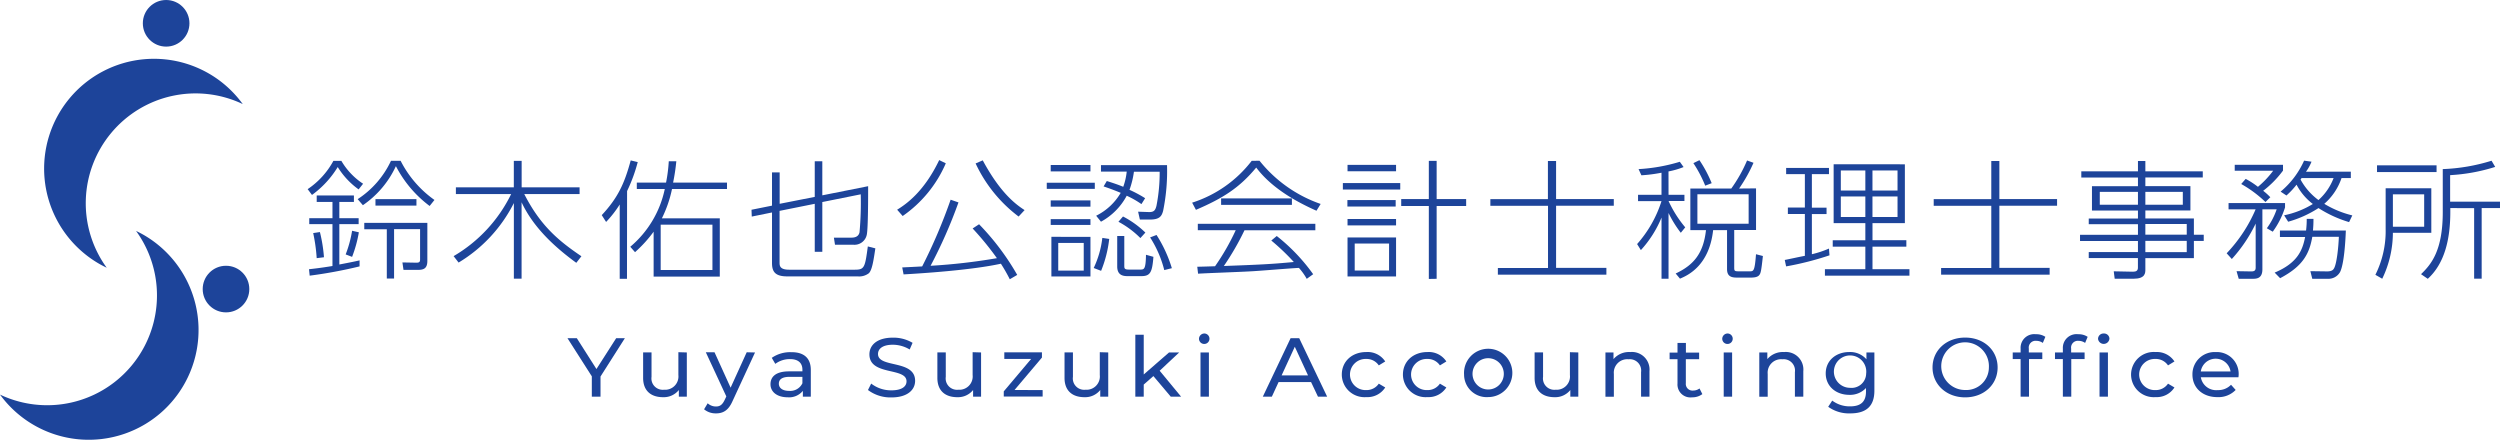
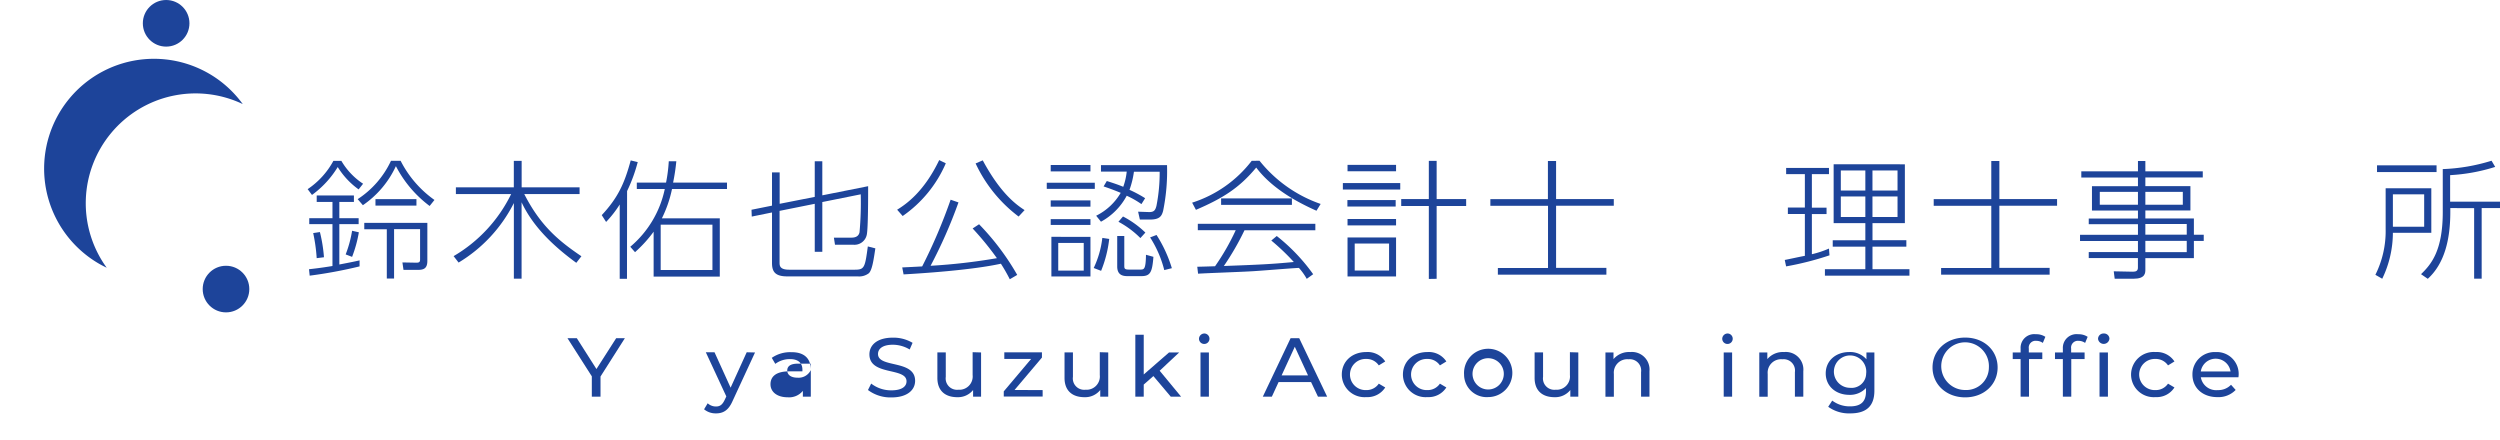
<svg xmlns="http://www.w3.org/2000/svg" width="460" height="80.918" viewBox="0 0 460 80.918">
  <g id="横組み" transform="translate(-48.22 -207.43)">
-     <path id="パス_351" data-name="パス 351" d="M77.481,282.366a19.909,19.909,0,0,0-4.228-2.706A20.206,20.206,0,0,1,48.22,309.773a20.2,20.2,0,1,0,29.261-27.407Z" transform="translate(0 -29.74)" fill="#1d449a" />
    <path id="パス_352" data-name="パス 352" d="M74.26,239.362a20.194,20.194,0,0,1,24.221-5.33,20.449,20.449,0,0,0-3.435-3.666A20.2,20.2,0,0,0,69.22,261.44a19.91,19.91,0,0,0,4.228,2.706A20.194,20.194,0,0,1,74.26,239.362Z" transform="translate(-5.591 -7.451)" fill="#1d449a" />
    <circle id="楕円形_24" data-name="楕円形 24" cx="4.288" cy="4.288" r="4.288" transform="translate(85.517 256.331)" fill="#1d449a" />
    <circle id="楕円形_25" data-name="楕円形 25" cx="4.288" cy="4.288" r="4.288" transform="translate(74.502 207.43)" fill="#1d449a" />
    <path id="パス_353" data-name="パス 353" d="M231.256,320.041v3.713h-1.6v-3.743L225.18,313H226.9l3.607,5.667L234.134,313h1.6Z" transform="translate(-72.541 -43.336)" fill="#1d449a" />
-     <path id="パス_354" data-name="パス 354" d="M256.8,317.383v8.137h-1.469v-1.226a3.553,3.553,0,0,1-2.9,1.321c-2.209,0-3.672-1.155-3.672-3.553v-4.684h1.546v4.495a2.085,2.085,0,0,0,2.3,2.369,2.45,2.45,0,0,0,2.641-2.706v-4.2Z" transform="translate(-82.204 -45.102)" fill="#1d449a" />
    <path id="パス_355" data-name="パス 355" d="M277.14,317.4,273,326.35c-.758,1.723-1.741,2.256-3.044,2.256a3.3,3.3,0,0,1-2.191-.752l.663-1.107a2.227,2.227,0,0,0,1.528.592c.74,0,1.184-.326,1.623-1.261l.278-.592-3.772-8.125h1.6l2.961,6.514,2.961-6.514Z" transform="translate(-89.994 -45.114)" fill="#1d449a" />
-     <path id="パス_356" data-name="パス 356" d="M295.89,320.607v4.915h-1.463V324.45a3.25,3.25,0,0,1-2.8,1.184c-1.936,0-3.156-.983-3.156-2.4,0-1.3.882-2.369,3.429-2.369h2.446v-.29c0-1.244-.758-1.966-2.286-1.966a4.459,4.459,0,0,0-2.706.876l-.645-1.107a5.922,5.922,0,0,1,3.553-1.042C294.57,317.308,295.89,318.38,295.89,320.607Zm-1.546,2.428v-1.161h-2.369c-1.534,0-1.966.592-1.966,1.261,0,.811.711,1.321,1.883,1.321a2.487,2.487,0,0,0,2.452-1.4Z" transform="translate(-98.481 -45.104)" fill="#1d449a" />
+     <path id="パス_356" data-name="パス 356" d="M295.89,320.607v4.915h-1.463V324.45a3.25,3.25,0,0,1-2.8,1.184c-1.936,0-3.156-.983-3.156-2.4,0-1.3.882-2.369,3.429-2.369h2.446v-.29c0-1.244-.758-1.966-2.286-1.966a4.459,4.459,0,0,0-2.706.876l-.645-1.107a5.922,5.922,0,0,1,3.553-1.042C294.57,317.308,295.89,318.38,295.89,320.607Zv-1.161h-2.369c-1.534,0-1.966.592-1.966,1.261,0,.811.711,1.321,1.883,1.321a2.487,2.487,0,0,0,2.452-1.4Z" transform="translate(-98.481 -45.104)" fill="#1d449a" />
    <path id="パス_357" data-name="パス 357" d="M318.87,322.454l.592-1.184a5.963,5.963,0,0,0,3.719,1.244c1.948,0,2.783-.722,2.783-1.658,0-2.629-6.828-.971-6.828-4.963,0-1.658,1.356-3.073,4.317-3.073a6.87,6.87,0,0,1,3.624.953L326.545,315a6.034,6.034,0,0,0-3.091-.877c-1.919,0-2.736.77-2.736,1.706,0,2.629,6.828.983,6.828,4.933,0,1.646-1.386,3.056-4.365,3.056A6.9,6.9,0,0,1,318.87,322.454Z" transform="translate(-110.944 -43.262)" fill="#1d449a" />
    <path id="パス_358" data-name="パス 358" d="M348.556,317.383v8.137h-1.469v-1.226a3.553,3.553,0,0,1-2.9,1.321c-2.209,0-3.672-1.155-3.672-3.553v-4.684h1.546v4.495a2.085,2.085,0,0,0,2.3,2.369,2.453,2.453,0,0,0,2.641-2.706v-4.2Z" transform="translate(-119.818 -45.102)" fill="#1d449a" />
    <path id="パス_359" data-name="パス 359" d="M368.364,324.332v1.184H361.21v-.948l5.04-5.975h-4.939V317.38h6.923v.965l-5.04,5.963Z" transform="translate(-128.298 -45.123)" fill="#1d449a" />
    <path id="パス_360" data-name="パス 360" d="M388.206,317.383v8.137h-1.469v-1.226a3.553,3.553,0,0,1-2.9,1.321c-2.209,0-3.672-1.155-3.672-3.553v-4.684h1.546v4.495a2.085,2.085,0,0,0,2.3,2.369,2.45,2.45,0,0,0,2.641-2.706v-4.2Z" transform="translate(-136.071 -45.102)" fill="#1d449a" />
    <path id="パス_361" data-name="パス 361" d="M405.562,319.524l-1.777,1.563v2.227H402.24V311.92h1.546v7.308l4.655-4.051h1.865l-3.589,3.364,3.944,4.773h-1.9Z" transform="translate(-145.119 -42.896)" fill="#1d449a" />
    <path id="パス_362" data-name="パス 362" d="M422.07,312.494a.995.995,0,0,1,1.048-.965.965.965,0,1,1-1.048.965Zm.278,2.523h1.546v8.137h-1.546Z" transform="translate(-153.236 -42.736)" fill="#1d449a" />
    <path id="パス_363" data-name="パス 363" d="M450.883,321.072H444.9l-1.238,2.683H442L447.111,313H448.7l5.14,10.754H452.15Zm-.563-1.232-2.434-5.271-2.428,5.271Z" transform="translate(-161.423 -43.336)" fill="#1d449a" />
    <path id="パス_364" data-name="パス 364" d="M466.62,321.43c0-2.428,1.883-4.145,4.507-4.145a3.861,3.861,0,0,1,3.482,1.735l-1.184.722a2.694,2.694,0,0,0-2.315-1.184,2.866,2.866,0,1,0,0,5.727,2.7,2.7,0,0,0,2.316-1.184l1.184.7a3.879,3.879,0,0,1-3.482,1.777A4.17,4.17,0,0,1,466.62,321.43Z" transform="translate(-171.508 -45.08)" fill="#1d449a" />
    <path id="パス_365" data-name="パス 365" d="M485.68,321.43c0-2.428,1.883-4.145,4.513-4.145a3.855,3.855,0,0,1,3.476,1.735l-1.184.722a2.7,2.7,0,0,0-2.322-1.184,2.866,2.866,0,1,0,0,5.727,2.7,2.7,0,0,0,2.321-1.185l1.184.7a3.867,3.867,0,0,1-3.476,1.777A4.172,4.172,0,0,1,485.68,321.43Z" transform="translate(-179.321 -45.08)" fill="#1d449a" />
    <path id="パス_366" data-name="パス 366" d="M504.75,321.435a4.446,4.446,0,1,1,4.442,4.145A4.153,4.153,0,0,1,504.75,321.435Zm7.308,0a2.878,2.878,0,1,0-2.875,2.747A2.878,2.878,0,0,0,512.058,321.435Z" transform="translate(-187.14 -45.086)" fill="#1d449a" />
    <path id="パス_367" data-name="パス 367" d="M534.786,317.383v8.137h-1.469v-1.226a3.553,3.553,0,0,1-2.9,1.321c-2.209,0-3.672-1.155-3.672-3.553v-4.684H528.3v4.495a2.085,2.085,0,0,0,2.3,2.369,2.45,2.45,0,0,0,2.641-2.706v-4.2Z" transform="translate(-196.157 -45.102)" fill="#1d449a" />
    <path id="パス_368" data-name="パス 368" d="M556.931,320.814V325.5h-1.546v-4.513a2.087,2.087,0,0,0-2.3-2.369,2.472,2.472,0,0,0-2.706,2.7v4.193H548.83v-8.149h1.481v1.226a3.737,3.737,0,0,1,3.079-1.3A3.237,3.237,0,0,1,556.931,320.814Z" transform="translate(-205.208 -45.081)" fill="#1d449a" />
-     <path id="パス_369" data-name="パス 369" d="M574.853,323.876a3.015,3.015,0,0,1-1.871.592,2.379,2.379,0,0,1-2.7-2.552v-4.465H568.83v-1.214h1.451V314.46h1.546v1.777h2.434v1.214h-2.446v4.406a1.226,1.226,0,0,0,1.333,1.368,1.99,1.99,0,0,0,1.184-.385Z" transform="translate(-213.401 -43.932)" fill="#1d449a" />
    <path id="パス_370" data-name="パス 370" d="M585.22,312.494a.995.995,0,0,1,1.042-.965.965.965,0,1,1-1.042.965Zm.272,2.523h1.546v8.137h-1.546Z" transform="translate(-220.109 -42.736)" fill="#1d449a" />
    <path id="パス_371" data-name="パス 371" d="M604.9,320.814V325.5h-1.546v-4.513a2.087,2.087,0,0,0-2.3-2.369,2.475,2.475,0,0,0-2.706,2.7v4.193H596.8v-8.149h1.48v1.226a3.738,3.738,0,0,1,3.08-1.3A3.229,3.229,0,0,1,604.9,320.814Z" transform="translate(-224.871 -45.081)" fill="#1d449a" />
    <path id="パス_372" data-name="パス 372" d="M626.474,317.364V324.4c0,2.872-1.528,4.175-4.424,4.175a6.514,6.514,0,0,1-4.074-1.214l.74-1.137a5.33,5.33,0,0,0,3.281,1.06c2.013,0,2.932-.888,2.932-2.73v-.645a4,4,0,0,1-3.074,1.255c-2.463,0-4.335-1.593-4.335-3.944s1.871-3.932,4.335-3.932a3.985,3.985,0,0,1,3.156,1.332v-1.255Zm-1.51,3.855A2.979,2.979,0,1,0,622,323.872a2.682,2.682,0,0,0,2.961-2.653Z" transform="translate(-233.367 -45.083)" fill="#1d449a" />
    <path id="パス_373" data-name="パス 373" d="M650.84,318.3c0-3.151,2.54-5.5,6-5.5s5.975,2.333,5.975,5.5-2.546,5.5-5.975,5.5S650.84,321.446,650.84,318.3Zm10.369,0a4.386,4.386,0,1,0-4.365,4.145A4.159,4.159,0,0,0,661.209,318.3Z" transform="translate(-247.034 -43.255)" fill="#1d449a" />
    <path id="パス_374" data-name="パス 374" d="M679.281,314.4v.711h2.481v1.214h-2.446v6.923h-1.546v-6.923H676.32V315.11h1.451v-.723a2.508,2.508,0,0,1,2.813-2.629,2.96,2.96,0,0,1,1.741.48l-.468,1.119a2.056,2.056,0,0,0-1.185-.385,1.25,1.25,0,0,0-1.392,1.427Z" transform="translate(-257.759 -42.829)" fill="#1d449a" />
    <path id="パス_375" data-name="パス 375" d="M693.72,311.665a2.961,2.961,0,0,1,1.741.48l-.468,1.119a2.067,2.067,0,0,0-1.184-.385,1.249,1.249,0,0,0-1.386,1.427v.711H694.9v1.214h-2.452v6.923H690.9v-6.923H689.45v-1.214H690.9v-.722A2.513,2.513,0,0,1,693.72,311.665Zm3.654.829a.995.995,0,0,1,1.048-.965.983.983,0,0,1,1.048.936,1.054,1.054,0,0,1-2.1.03Zm.272,2.523h1.546v8.137h-1.546Z" transform="translate(-263.113 -42.735)" fill="#1d449a" />
    <path id="パス_376" data-name="パス 376" d="M713.09,321.43a4.173,4.173,0,0,1,4.506-4.145,3.856,3.856,0,0,1,3.476,1.735l-1.184.722a2.7,2.7,0,0,0-2.322-1.184,2.866,2.866,0,1,0,0,5.727,2.7,2.7,0,0,0,2.322-1.184l1.184.7a3.867,3.867,0,0,1-3.476,1.777A4.171,4.171,0,0,1,713.09,321.43Z" transform="translate(-272.754 -45.08)" fill="#1d449a" />
    <path id="パス_377" data-name="パス 377" d="M740.618,321.927H733.7a2.854,2.854,0,0,0,3.091,2.369,3.245,3.245,0,0,0,2.464-.983l.853.953a4.388,4.388,0,0,1-3.364,1.321c-2.754,0-4.589-1.735-4.589-4.145a4.08,4.08,0,0,1,4.282-4.145,4.021,4.021,0,0,1,4.223,4.193A4.065,4.065,0,0,1,740.618,321.927Zm-6.923-1.06h5.472a2.771,2.771,0,0,0-5.478,0Z" transform="translate(-280.526 -45.086)" fill="#1d449a" />
    <path id="パス_378" data-name="パス 378" d="M143.81,262.851a14.675,14.675,0,0,0,4.738-5.206h1.463a12.72,12.72,0,0,0,4,4.211l-.823,1.042a14.322,14.322,0,0,1-3.843-4.116,17.736,17.736,0,0,1-4.738,5.134Zm9.552,14.213a84.554,84.554,0,0,1-9.179,1.706l-.124-1.184c.817-.095,1.984-.213,4.317-.592v-7.7h-4.27V268.2h4.27v-3h-2.9v-1.184h6.846V265.2h-2.683v3h3.553v1.09h-3.553v7.426c1.344-.261,2.481-.474,3.725-.758Zm-7.888-1.516a31.113,31.113,0,0,0-.645-4.613l1.238-.189a28.088,28.088,0,0,1,.746,4.637Zm5.33-.687a21.244,21.244,0,0,0,1.184-4.353l1.244.284a23.37,23.37,0,0,1-1.244,4.519Zm2.209-10.168a16.991,16.991,0,0,0,6.129-7.053h1.777a19.82,19.82,0,0,0,6.224,7.2l-.888,1.107a21.318,21.318,0,0,1-6.206-7.331,17.683,17.683,0,0,1-6.076,7.189Zm12.821,11.358c0,1.445-.717,1.658-1.806,1.658h-2.582l-.2-1.374,2.505.047c.5,0,.746-.047.746-.592v-5.578h-4.785V279.3h-1.338v-9.061h-4.145v-1.184h11.607Zm-9.546-10.174v-1.184h7.539v1.184Z" transform="translate(-38.982 -20.618)" fill="#1d449a" />
    <path id="パス_379" data-name="パス 379" d="M212.255,276.411c-4.145-3.026-7.941-6.6-10.067-11.139v14.053h-1.421V265.414a26.911,26.911,0,0,1-10.168,10.95l-.918-1.184a26.856,26.856,0,0,0,10.589-11.424H190.1v-1.232h10.66V257.65H202.2v4.874h10.66v1.232h-10.18c2.961,5.821,6.348,8.634,10.517,11.447Z" transform="translate(-57.997 -20.622)" fill="#1d449a" />
    <path id="パス_380" data-name="パス 380" d="M240.523,279.291h-1.338V265.617a19.7,19.7,0,0,1-2.505,3.216l-.8-1.255c3-3.216,4.193-5.869,5.33-10.067l1.291.308a29.271,29.271,0,0,1-1.96,5.33Zm1.806-16.517V261.59h5.383a28.224,28.224,0,0,0,.5-3.926H249.6a35.538,35.538,0,0,1-.592,3.926h9.919v1.184H248.808a22.193,22.193,0,0,1-1.865,5.395H257.6v10.719H245.426v-8.261A23.651,23.651,0,0,1,242,274.394l-.871-.995a18.951,18.951,0,0,0,6.348-10.624Zm13.917,6.556h-9.523v8.35h9.523Z" transform="translate(-76.938 -20.565)" fill="#1d449a" />
    <path id="パス_381" data-name="パス 381" d="M294.217,264.326V257.77h1.392v6.271l8.433-1.682c0,1.777,0,7.758-.249,8.919a2.31,2.31,0,0,1-2.529,1.848h-3.322l-.2-1.3h3.251c1.214,0,1.392-.711,1.463-.971a61.236,61.236,0,0,0,.225-7l-7.071,1.421v9.155h-1.392V265.6l-6.473,1.3v9.475c0,.592,0,1.35,1.777,1.35h12.051c1.777,0,1.889-.355,2.41-4.282l1.386.355c-.343,2.292-.592,3.95-1.184,4.566a2.936,2.936,0,0,1-2.061.592H289.153c-2.233,0-2.8-.876-2.8-2.464v-9.3l-3.725.758-.047-1.255,3.772-.758v-6.117h1.409V265.6Z" transform="translate(-96.084 -20.67)" fill="#1d449a" />
    <path id="パス_382" data-name="パス 382" d="M328,266.542c1.563-.965,4.909-3.216,7.74-9.132l1.214.592a22.7,22.7,0,0,1-7.935,9.7Zm11.287-1.344a88.865,88.865,0,0,1-5.134,11.66,107.88,107.88,0,0,0,12.205-1.4,54.168,54.168,0,0,0-4.465-5.466l1.184-.776a46.081,46.081,0,0,1,7.018,9.321l-1.368.8a29.99,29.99,0,0,0-1.634-2.86c-5.383,1.184-14.539,1.777-17.908,1.966l-.249-1.279c.77-.047,1.563-.071,3.672-.189a98.161,98.161,0,0,0,5.235-12.276Zm4.465-7.74c3.322,6.177,6.224,8.19,7.7,9.155l-1.1,1.184a25.915,25.915,0,0,1-7.912-9.771Z" transform="translate(-114.707 -20.524)" fill="#1d449a" />
    <path id="パス_383" data-name="パス 383" d="M383.5,262.193v1.137H374.66v-1.137Zm-.8-3.263v1.184h-7.314V258.93Zm0,6.514V266.6h-7.314v-1.155Zm0,3.453v1.066h-7.314V268.9Zm0,3.263v7.29h-7.189v-7.3Zm-1.238,1.113h-4.69v5.087h4.69Zm1.836,4.613a17.54,17.54,0,0,0,1.587-5.537l1.267.19a22.177,22.177,0,0,1-1.492,5.869Zm8.782-11.755a16.892,16.892,0,0,0-2.706-1.54,11.744,11.744,0,0,1-4.738,4.779l-.888-1.1a10.745,10.745,0,0,0,4.518-4.211c-.971-.4-1.688-.687-3.15-1.184l.592-.995c1.415.45,2.037.663,3.026,1.066a11.936,11.936,0,0,0,.64-2.8h-4.738v-1.184H396.79a36.437,36.437,0,0,1-.722,8.421c-.249.9-.592,1.587-2.369,1.587h-1.907l-.326-1.445,2.061.071c.894,0,1.119-.379,1.315-1.137a31.284,31.284,0,0,0,.592-6.289H390.7a16.105,16.105,0,0,1-.817,3.334,22.85,22.85,0,0,1,2.878,1.54ZM388.926,272v5.419c0,.521,0,.758.841.758h2.061c.746,0,1.042,0,1.09-2.724l1.368.379c-.225,2.914-.592,3.553-2.262,3.553h-2.369c-.717,0-2.031,0-2.031-1.777V272Zm2.961.379a17.025,17.025,0,0,0-4.039-3l.841-.971a17.355,17.355,0,0,1,4.116,2.961Zm4.394,5.892a20.22,20.22,0,0,0-2.606-6.011l1.184-.45a24.482,24.482,0,0,1,2.819,6.111Z" transform="translate(-133.836 -21.145)" fill="#1d449a" />
    <path id="パス_384" data-name="パス 384" d="M432.395,257.61a24.778,24.778,0,0,0,11.252,7.953l-.77,1.25c-3.447-1.534-8.16-4.045-11.086-7.947-3.079,3.713-6.082,5.632-11.092,7.781l-.7-1.321a22.392,22.392,0,0,0,10.962-7.7Zm3.174,13.852a34.351,34.351,0,0,1,6.7,7.029l-1.184.853a10.953,10.953,0,0,0-1.439-2.013c-1.338.047-7.7.592-9.025.639-1.516.095-8.19.332-9.529.426l-.148-1.279c.225,0,2.878-.071,3.275-.095a42.766,42.766,0,0,0,3.8-6.627h-6.976v-1.184h21.627V270.4H429.635a49.286,49.286,0,0,1-3.8,6.579c6.4-.237,8.658-.332,12.875-.734a40.981,40.981,0,0,0-4.145-3.95Zm-10.239-6.917h13.028v1.184H425.33Z" transform="translate(-152.426 -20.606)" fill="#1d449a" />
    <path id="パス_385" data-name="パス 385" d="M477.559,261.742v1.184H467v-1.184Zm-.77-3.358v1.184h-8.93v-1.184Zm-.071,6.485v1.184h-8.883v-1.184Zm.071,3.476v1.184h-8.93v-1.184Zm0,3.405v7.172h-8.93V271.75Zm-1.285,1.113h-6.325v4.969H475.5Zm7.314,6.514V265.953h-5.081v-1.273h5.081V257.65h1.439v7.029h5.43v1.273h-5.43v13.4Z" transform="translate(-171.694 -20.622)" fill="#1d449a" />
    <path id="パス_386" data-name="パス 386" d="M525.093,257.69V264.7h10.618v1.226H525.093v11.429h9.256v1.25H514.38v-1.232h9.227V265.939H513v-1.226h10.589V257.69Z" transform="translate(-190.553 -20.637)" fill="#1d449a" />
-     <path id="パス_387" data-name="パス 387" d="M564.55,263.812h2.925v1.137H564.55a21.31,21.31,0,0,0,3.073,4.85l-.817,1a20.529,20.529,0,0,1-2.256-3.642v12.093h-1.291V268a20.334,20.334,0,0,1-3.8,5.987l-.693-1.113a21.825,21.825,0,0,0,4.489-7.9h-4.317v-1.161h4.317v-4.068a27.249,27.249,0,0,1-3.7.474l-.521-1.137a31.986,31.986,0,0,0,7.592-1.35l.693.971a14.651,14.651,0,0,1-2.777.805Zm16.1-1.184v7.663h-4.015v6.769c0,.758,0,.829.918.829h1.907c.746,0,.942,0,1.184-3.145l1.267.326c-.3,2.8-.4,3.151-.646,3.482-.326.45-1.066.491-1.664.491h-2.428c-.941,0-1.859-.136-1.859-1.557v-7.172h-2.558c-.717,6.437-4.513,8.261-6.1,8.924l-.794-.948c3.447-1.611,5.111-3.832,5.579-7.977h-2.878v-7.663H576.1a26.716,26.716,0,0,0,2.9-5.158l1.185.426a27.666,27.666,0,0,1-2.653,4.738Zm-9.351-.5a23.1,23.1,0,0,0-2.179-4.145l1.113-.545a22.783,22.783,0,0,1,2.256,4.234Zm7.989,1.587h-9.428v5.419h9.428Z" transform="translate(-209.319 -20.536)" fill="#1d449a" />
    <path id="パス_388" data-name="パス 388" d="M613.042,275.459a55.018,55.018,0,0,1-7.983,2.037l-.249-1.184c.764-.142,2.777-.592,3.7-.758v-7.7h-3.127v-1.184h3.127v-6.153h-3.446v-1.137h7.882v1.137H609.8v6.171h2.7v1.184h-2.7v7.385a17.968,17.968,0,0,0,3.145-1.042Zm13.869-16.747v10.825h-5.958v3.145h6.23v1.184h-6.23v4.145h6.8V279.2H612.2v-1.184h7.438v-4.145h-6v-1.184h6v-3.145h-5.833V258.7Zm-7.272,1.137h-4.513v3.689h4.513Zm0,4.779h-4.513v3.784h4.513Zm5.922-4.779h-4.613v3.689h4.613Zm0,4.779h-4.613v3.784h4.613Z" transform="translate(-228.195 -21.05)" fill="#1d449a" />
    <path id="パス_389" data-name="パス 389" d="M663.341,257.69V264.7h10.618v1.226H663.341v11.429h9.25v1.25H652.622v-1.232h9.233V265.939H651.26v-1.226h10.595V257.69Z" transform="translate(-247.238 -20.637)" fill="#1d449a" />
    <path id="パス_390" data-name="パス 390" d="M719.816,260.73H709.252v1.6h8.291v4.471h-8.291v1.469h8.93v3h1.812v1.137h-1.812v3.168h-8.93v2.084c0,.64,0,1.706-2.185,1.706h-3.458L703.436,278l3.553.071c.592,0,.894-.213.894-.734v-1.777h-9.049v-1.1h9.055v-2.037H697.23v-1.137h10.66v-1.96h-9.055v-1.042h9.055v-1.469h-8.463v-4.471h8.463v-1.6H697.467V259.6h10.423v-1.9h1.362v1.9h10.565Zm-11.927,2.647h-7.023v2.369h7.023Zm8.255,0h-6.893v2.369h6.893Zm.722,5.922h-7.616v1.96h7.616Zm0,3.1h-7.616v2.067h7.616Z" transform="translate(-266.286 -20.647)" fill="#1d449a" />
-     <path id="パス_391" data-name="パス 391" d="M742.79,274.629a27.308,27.308,0,0,0,5.33-8.089h-4.98v-1.155h10.393v.8a15.4,15.4,0,0,1-2.262,4.471l-1.09-.634a12.789,12.789,0,0,0,1.812-3.482h-2.629v11.05c0,1.706-1.119,1.729-1.776,1.729H745.01l-.4-1.4,2.677.047c.5,0,.841-.095.841-.687v-8.113a26.948,26.948,0,0,1-4.388,6.514Zm7.142-9.434a21.868,21.868,0,0,0-4.465-3.316l.823-.942a14.89,14.89,0,0,1,2.256,1.463,17.111,17.111,0,0,0,2.8-2.961h-7.071v-1.09h8.883v1.066a18.577,18.577,0,0,1-3.648,3.713,11.6,11.6,0,0,1,1.315,1.184Zm1.688,12.987c4.24-1.777,5.134-4.145,5.608-6.556h-4.637v-1.184H757.4a16.65,16.65,0,0,0,.124-2.15h1.238a19.875,19.875,0,0,1-.095,2.15h6.052c-.077,2.227-.349,6.248-1.066,7.645a2.458,2.458,0,0,1-2.286,1.232h-2.825l-.349-1.4,3.08.042c.941,0,1.143-.332,1.291-.592.474-.853.794-3.761.871-5.774h-4.886c-.551,3.151-1.741,5.419-5.922,7.616Zm14.017-18.577v1.185h-1.711a10.907,10.907,0,0,1-3.174,4.737,18.354,18.354,0,0,0,5.158,2.132l-.592,1.232a21.953,21.953,0,0,1-5.632-2.582,20.244,20.244,0,0,1-5.578,2.511l-.746-1.184a16.337,16.337,0,0,0,5.288-2.079,10.606,10.606,0,0,1-3-3.553,14.523,14.523,0,0,1-1.859,1.99l-1.072-.711a15.8,15.8,0,0,0,4.317-5.7l1.368.19a8.329,8.329,0,0,1-1.019,1.848Zm-9.055,1.185c-.077.071-.124.189-.2.261a11.57,11.57,0,0,0,3.3,3.784,10.325,10.325,0,0,0,2.783-4.045Z" transform="translate(-284.865 -20.593)" fill="#1d449a" />
    <path id="パス_392" data-name="パス 392" d="M799.292,262.673v8.2h-7.071a19.5,19.5,0,0,1-1.96,8.451L789,278.6a17.972,17.972,0,0,0,1.889-8.421v-7.5Zm.965-4.211v1.232H789.3v-1.232Zm-2.28,5.33h-5.756v5.964h5.756Zm4.809,2.529v.711c0,5.016-1.042,9.475-4.145,12.306l-1.243-.853c1.889-1.824,4-4.329,4-11.453V259.15a34.346,34.346,0,0,0,8.978-1.54l.669,1.137a33.434,33.434,0,0,1-8.291,1.516v4.874h9.179v1.184h-3.376v12.993h-1.386V266.339Z" transform="translate(-303.71 -20.606)" fill="#1d449a" />
  </g>
</svg>